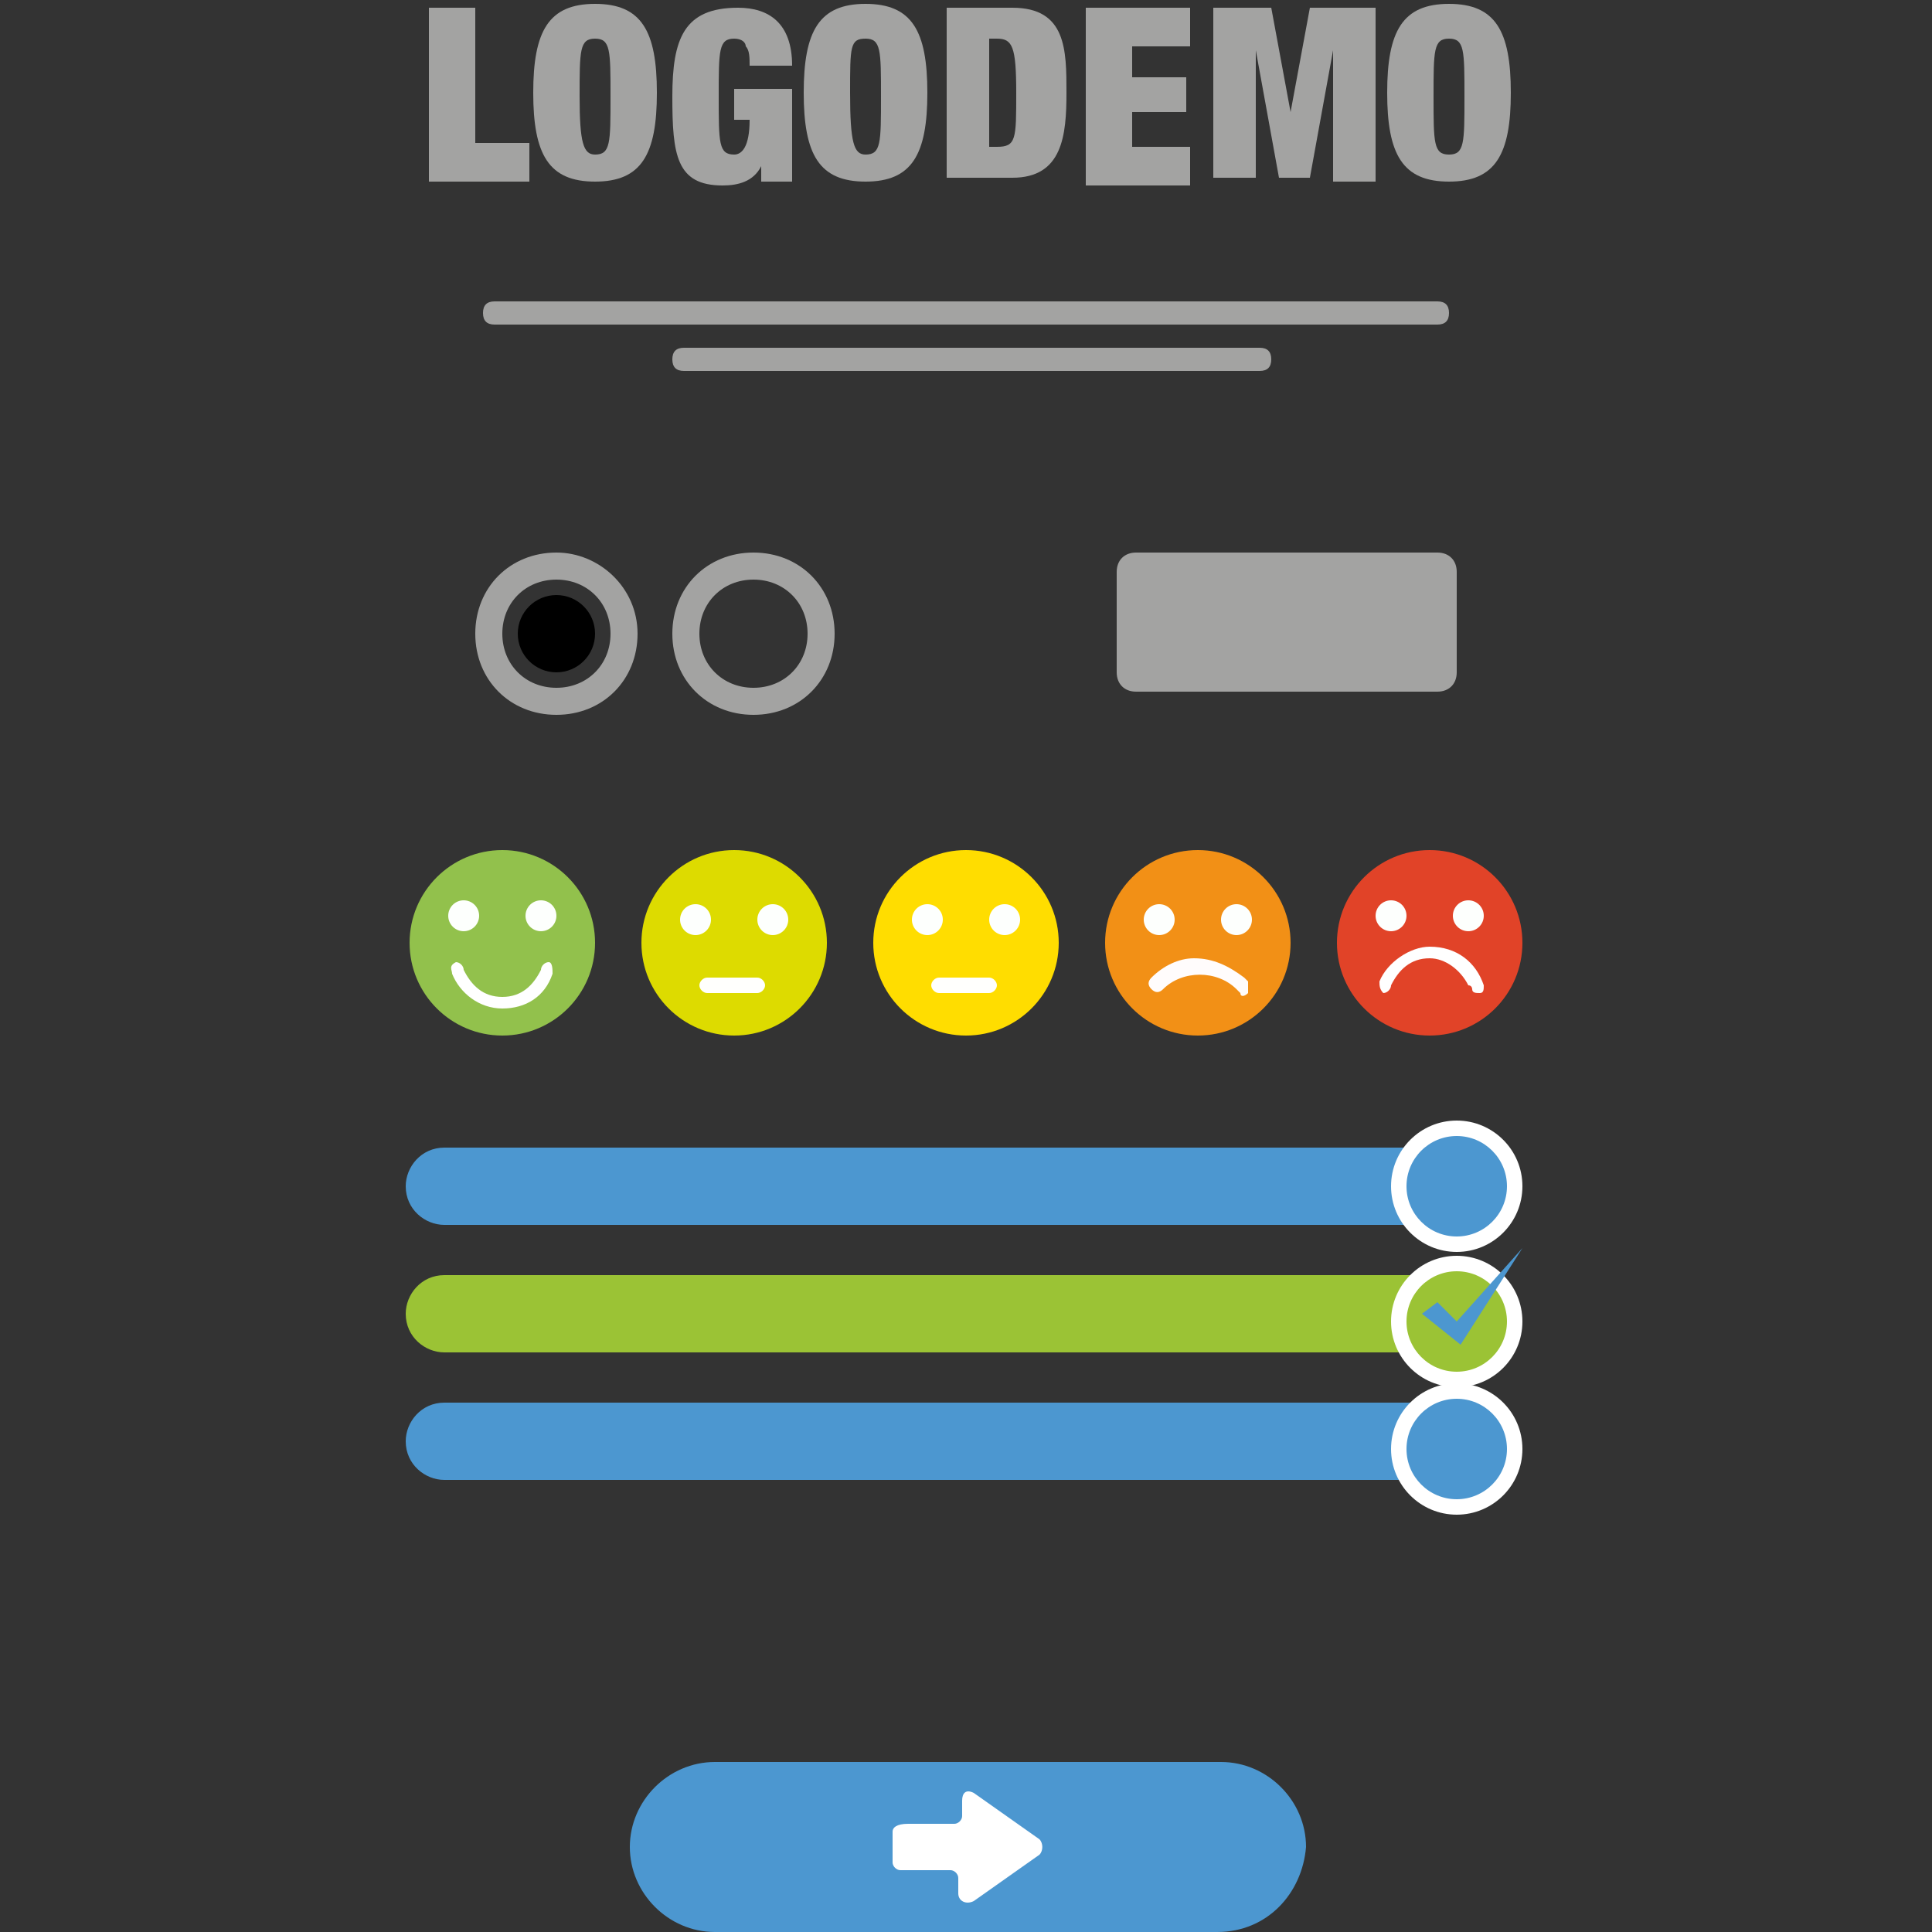
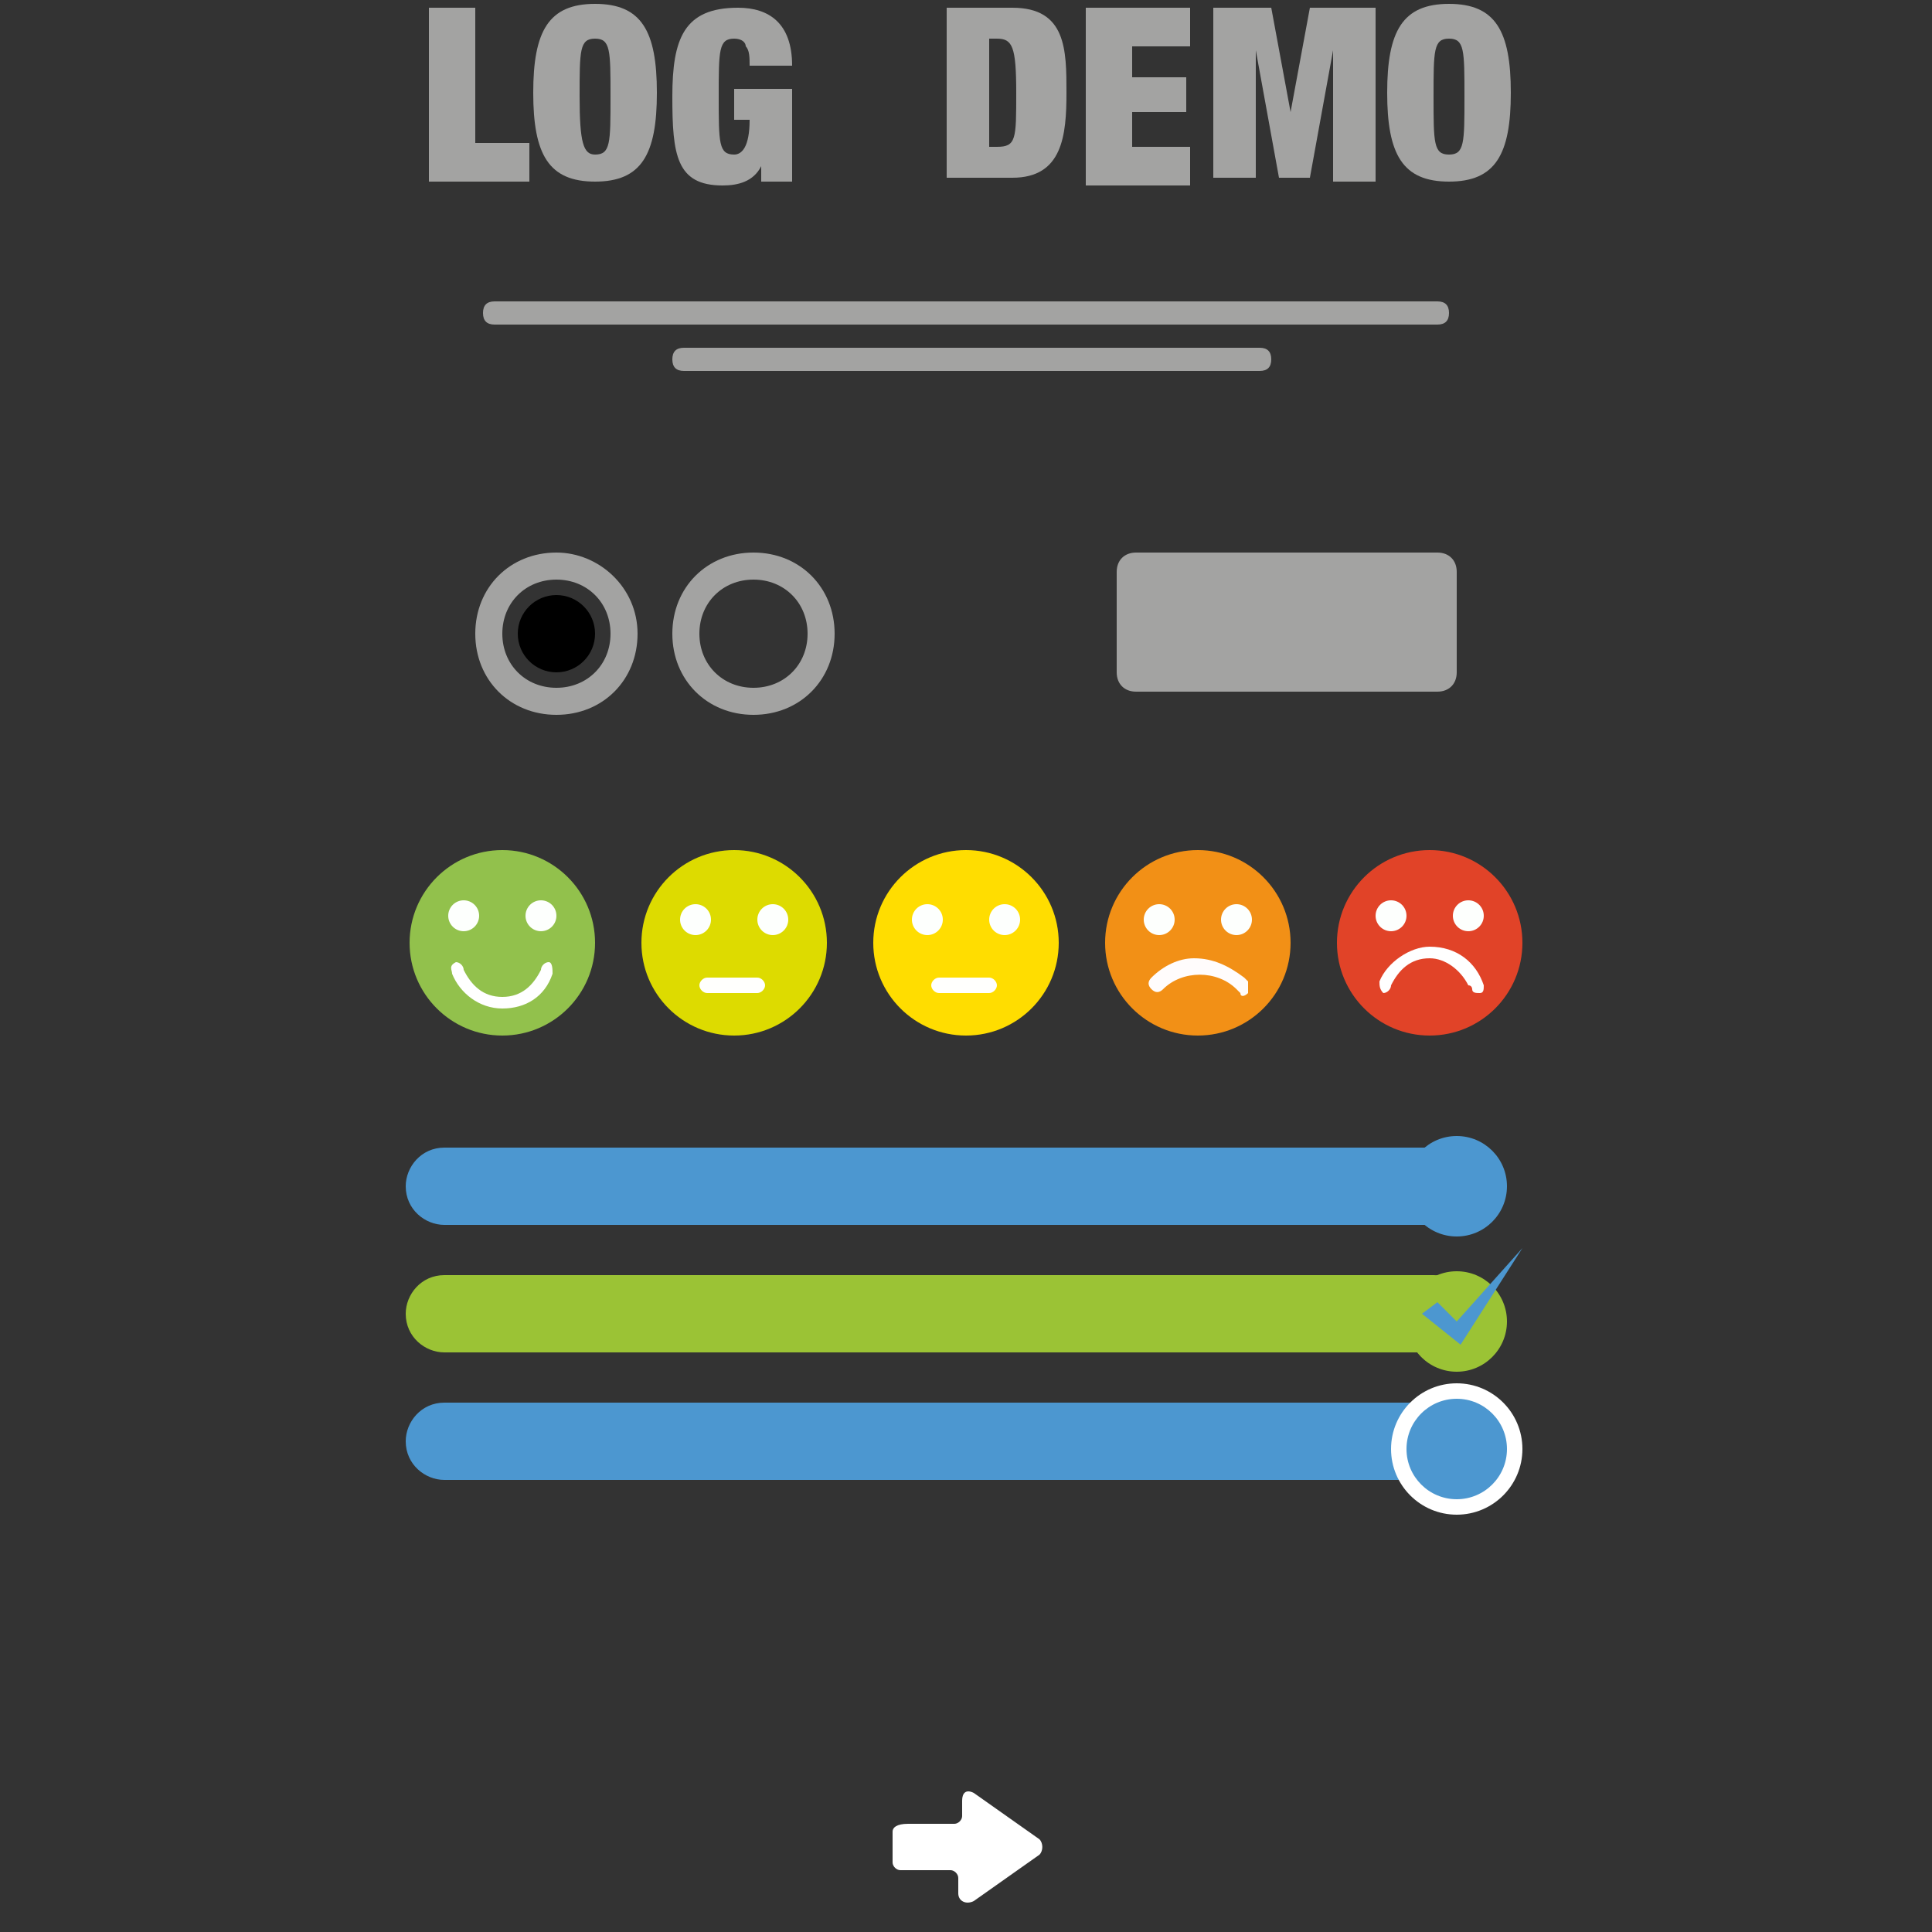
<svg xmlns="http://www.w3.org/2000/svg" version="1.1" id="Layer_1" x="0px" y="0px" viewBox="0 0 50 50" style="enable-background:new 0 0 50 50;" xml:space="preserve">
  <rect x="0" y="0" width="50" height="50" fill="#333333" stroke="none" />
  <style type="text/css"> .st0{fill:#A3A3A2;} .st1{fill:#4C97D0;} .st2{fill:#FFFFFF;} .st3{fill:#9BC335;} .st4{fill:#DDDB00;} .st5{fill:#FFFFFD;} .st6{fill:#FDFFFD;} .st7{fill:#92C14C;} .st8{fill:#FFDD00;} .st9{fill:#F29016;} .st10{fill:#FFFCFC;} .st11{fill:#E14328;} </style>
  <g>
    <g>
      <path class="st0" d="M11.1,0.2h1.2v3.5h1.4v1h-2.6V0.2z" />
      <path class="st0" d="M15.4,0.1c1.2,0,1.6,0.7,1.6,2.3s-0.4,2.3-1.6,2.3c-1.2,0-1.6-0.7-1.6-2.3S14.2,0.1,15.4,0.1z M15.4,4 c0.4,0,0.4-0.3,0.4-1.5c0-1.2,0-1.5-0.4-1.5c-0.4,0-0.4,0.3-0.4,1.5C15,3.7,15.1,4,15.4,4z" />
      <path class="st0" d="M19,2.3h1.5v2.4h-0.8l0-0.4h0c-0.2,0.4-0.6,0.5-1,0.5c-1.2,0-1.3-0.8-1.3-2.3c0-1.5,0.3-2.3,1.7-2.3 c0.8,0,1.4,0.4,1.4,1.5h-1.1c0-0.2,0-0.4-0.1-0.5c0-0.1-0.1-0.2-0.3-0.2c-0.4,0-0.4,0.3-0.4,1.5c0,1.2,0,1.5,0.4,1.5 c0.2,0,0.4-0.2,0.4-0.9H19V2.3z" />
-       <path class="st0" d="M22.4,0.1c1.2,0,1.6,0.7,1.6,2.3s-0.4,2.3-1.6,2.3c-1.2,0-1.6-0.7-1.6-2.3S21.2,0.1,22.4,0.1z M22.4,4 c0.4,0,0.4-0.3,0.4-1.5c0-1.2,0-1.5-0.4-1.5S22,1.2,22,2.4C22,3.7,22.1,4,22.4,4z" />
-       <path class="st0" d="M24.5,0.2h1.7c1.4,0,1.4,1.1,1.4,2.2s-0.1,2.2-1.4,2.2h-1.7V0.2z M25.6,3.8h0.2c0.5,0,0.5-0.2,0.5-1.4 c0-1.2-0.1-1.4-0.5-1.4h-0.2V3.8z" />
+       <path class="st0" d="M24.5,0.2h1.7c1.4,0,1.4,1.1,1.4,2.2s-0.1,2.2-1.4,2.2h-1.7V0.2z M25.6,3.8h0.2c0.5,0,0.5-0.2,0.5-1.4 c0-1.2-0.1-1.4-0.5-1.4h-0.2z" />
      <path class="st0" d="M28.1,0.2h2.7v1h-1.5v0.8h1.4v0.9h-1.4v0.9h1.5v1h-2.7V0.2z" />
      <path class="st0" d="M31.2,0.2h1.7l0.5,2.7h0l0.5-2.7h1.7v4.5h-1.1V1.3h0l-0.6,3.3h-0.8l-0.6-3.3h0v3.3h-1.1V0.2z" />
      <path class="st0" d="M37.5,0.1c1.2,0,1.6,0.7,1.6,2.3s-0.4,2.3-1.6,2.3c-1.2,0-1.6-0.7-1.6-2.3S36.3,0.1,37.5,0.1z M37.5,4 c0.4,0,0.4-0.3,0.4-1.5c0-1.2,0-1.5-0.4-1.5c-0.4,0-0.4,0.3-0.4,1.5C37.1,3.7,37.1,4,37.5,4z" />
    </g>
    <g>
      <g>
-         <path class="st1" d="M31.5,50H18.5c-1.2,0-2.2-1-2.2-2.2v0c0-1.2,1-2.2,2.2-2.2h13.1c1.2,0,2.2,1,2.2,2.2v0 C33.7,49,32.8,50,31.5,50z" />
        <path class="st2" d="M23.1,47.4v0.8c0,0.1,0.1,0.2,0.2,0.2h1.3c0.1,0,0.2,0.1,0.2,0.2V49c0,0.2,0.2,0.3,0.4,0.2l1.7-1.2 c0.1-0.1,0.1-0.3,0-0.4l-1.7-1.2c-0.2-0.1-0.3,0-0.3,0.2l0,0.4c0,0.1-0.1,0.2-0.2,0.2h-1.2C23.2,47.2,23.1,47.3,23.1,47.4z" />
      </g>
      <g>
        <path class="st0" d="M37.2,8.4H12.8c-0.2,0-0.3-0.1-0.3-0.3v0c0-0.2,0.1-0.3,0.3-0.3h24.4c0.2,0,0.3,0.1,0.3,0.3v0 C37.5,8.3,37.4,8.4,37.2,8.4z" />
        <path class="st0" d="M32.6,9.6H17.7c-0.2,0-0.3-0.1-0.3-0.3v0c0-0.2,0.1-0.3,0.3-0.3h14.9c0.2,0,0.3,0.1,0.3,0.3v0 C32.9,9.5,32.8,9.6,32.6,9.6z" />
      </g>
      <g>
        <path class="st1" d="M37,31.7H11.5c-0.5,0-1-0.4-1-1v0c0-0.5,0.4-1,1-1H37c0.5,0,1,0.4,1,1v0C37.9,31.3,37.5,31.7,37,31.7z" />
        <g>
-           <circle class="st2" cx="37.7" cy="30.7" r="1.7" />
          <circle class="st1" cx="37.7" cy="30.7" r="1.3" />
        </g>
        <g>
          <path class="st3" d="M37.1,35H11.5c-0.5,0-1-0.4-1-1v0c0-0.5,0.4-1,1-1h25.6c0.5,0,1,0.4,1,1v0C38.1,34.6,37.6,35,37.1,35z" />
          <g>
-             <circle class="st2" cx="37.7" cy="34.2" r="1.7" />
            <circle class="st3" cx="37.7" cy="34.2" r="1.3" />
          </g>
        </g>
        <g>
          <path class="st1" d="M37.1,38.3H11.5c-0.5,0-1-0.4-1-1v0c0-0.5,0.4-1,1-1h25.6c0.5,0,1,0.4,1,1v0C38.1,37.9,37.6,38.3,37.1,38.3 z" />
          <g>
            <circle class="st2" cx="37.7" cy="37.5" r="1.7" />
            <circle class="st1" cx="37.7" cy="37.5" r="1.3" />
          </g>
        </g>
        <polygon class="st1" points="37.2,33.7 36.8,34 37.8,34.8 39.4,32.3 37.7,34.2 " />
      </g>
      <g>
        <g>
          <circle class="st4" cx="19" cy="24.4" r="2.4" />
          <g>
            <g>
              <path class="st5" d="M19,25.7c-0.2,0-0.4,0-0.7,0c-0.1,0-0.2-0.1-0.2-0.2c0-0.1,0.1-0.2,0.2-0.2c0.4,0,0.9,0,1.3,0 c0.1,0,0.2,0.1,0.2,0.2c0,0.1-0.1,0.2-0.2,0.2C19.4,25.7,19.2,25.7,19,25.7z" />
            </g>
            <circle class="st6" cx="18" cy="23.8" r="0.4" />
            <circle class="st6" cx="20" cy="23.8" r="0.4" />
          </g>
        </g>
        <circle class="st7" cx="13" cy="24.4" r="2.4" />
        <g>
          <circle class="st6" cx="12" cy="23.7" r="0.4" />
          <circle class="st6" cx="14" cy="23.7" r="0.4" />
        </g>
        <g>
          <circle class="st8" cx="25" cy="24.4" r="2.4" />
          <g>
            <path class="st5" d="M25,25.7c-0.2,0-0.4,0-0.7,0c-0.1,0-0.2-0.1-0.2-0.2c0-0.1,0.1-0.2,0.2-0.2c0.4,0,0.9,0,1.3,0 c0.1,0,0.2,0.1,0.2,0.2c0,0.1-0.1,0.2-0.2,0.2C25.4,25.7,25.2,25.7,25,25.7z" />
          </g>
          <circle class="st6" cx="24" cy="23.8" r="0.4" />
          <circle class="st6" cx="26" cy="23.8" r="0.4" />
        </g>
        <circle class="st9" cx="31" cy="24.4" r="2.4" />
        <g>
          <path class="st10" d="M30.9,24.8c0.5,0,0.9,0.2,1.3,0.5c0,0,0.1,0.1,0.1,0.1c0,0.1,0,0.2,0,0.3c-0.1,0.1-0.2,0.1-0.2,0 c0,0-0.1-0.1-0.1-0.1c-0.5-0.5-1.4-0.5-1.9,0c-0.1,0.1-0.2,0.1-0.3,0c-0.1-0.1-0.1-0.2,0-0.3C30.1,25,30.5,24.8,30.9,24.8z" />
        </g>
        <circle class="st6" cx="30" cy="23.8" r="0.4" />
        <circle class="st6" cx="32" cy="23.8" r="0.4" />
        <g>
          <circle class="st11" cx="37" cy="24.4" r="2.4" />
          <g>
            <path class="st2" d="M38.4,25.5c0,0.1,0,0.2-0.1,0.2c-0.1,0-0.2,0-0.2-0.1c0,0,0-0.1-0.1-0.1c-0.2-0.4-0.6-0.7-1-0.7 c-0.5,0-0.8,0.3-1,0.7c0,0.1-0.1,0.2-0.2,0.2c-0.1-0.1-0.1-0.2-0.1-0.3c0.2-0.5,0.8-0.9,1.3-0.9C37.7,24.5,38.2,24.9,38.4,25.5 C38.4,25.5,38.4,25.5,38.4,25.5z" />
          </g>
          <circle class="st6" cx="36" cy="23.7" r="0.4" />
          <circle class="st6" cx="38" cy="23.7" r="0.4" />
        </g>
        <g>
          <path class="st2" d="M13,26.1c-0.6,0-1.1-0.4-1.3-0.9c0-0.1-0.1-0.2,0.1-0.3c0.1,0,0.2,0.1,0.2,0.2c0.2,0.4,0.5,0.7,1,0.7 c0.5,0,0.8-0.3,1-0.7c0-0.1,0.1-0.2,0.2-0.2c0.1,0,0.1,0.2,0.1,0.3C14.1,25.8,13.6,26.1,13,26.1z" />
        </g>
      </g>
      <g>
        <path class="st0" d="M37.2,17.9h-7.8c-0.3,0-0.5-0.2-0.5-0.5v-2.6c0-0.3,0.2-0.5,0.5-0.5l7.8,0c0.3,0,0.5,0.2,0.5,0.5v2.6 C37.7,17.7,37.5,17.9,37.2,17.9z" />
        <path class="st0" d="M14.4,14.3c-1.2,0-2.1,0.9-2.1,2.1c0,1.2,0.9,2.1,2.1,2.1s2.1-0.9,2.1-2.1C16.5,15.2,15.5,14.3,14.4,14.3z M14.4,17.8c-0.8,0-1.4-0.6-1.4-1.4c0-0.8,0.6-1.4,1.4-1.4c0.8,0,1.4,0.6,1.4,1.4C15.8,17.2,15.2,17.8,14.4,17.8z" />
        <path class="st0" d="M19.5,14.3c-1.2,0-2.1,0.9-2.1,2.1c0,1.2,0.9,2.1,2.1,2.1c1.2,0,2.1-0.9,2.1-2.1 C21.6,15.2,20.7,14.3,19.5,14.3z M19.5,17.8c-0.8,0-1.4-0.6-1.4-1.4c0-0.8,0.6-1.4,1.4-1.4c0.8,0,1.4,0.6,1.4,1.4 C20.9,17.2,20.3,17.8,19.5,17.8z" />
        <circle cx="14.4" cy="16.4" r="1" />
      </g>
    </g>
  </g>
</svg>